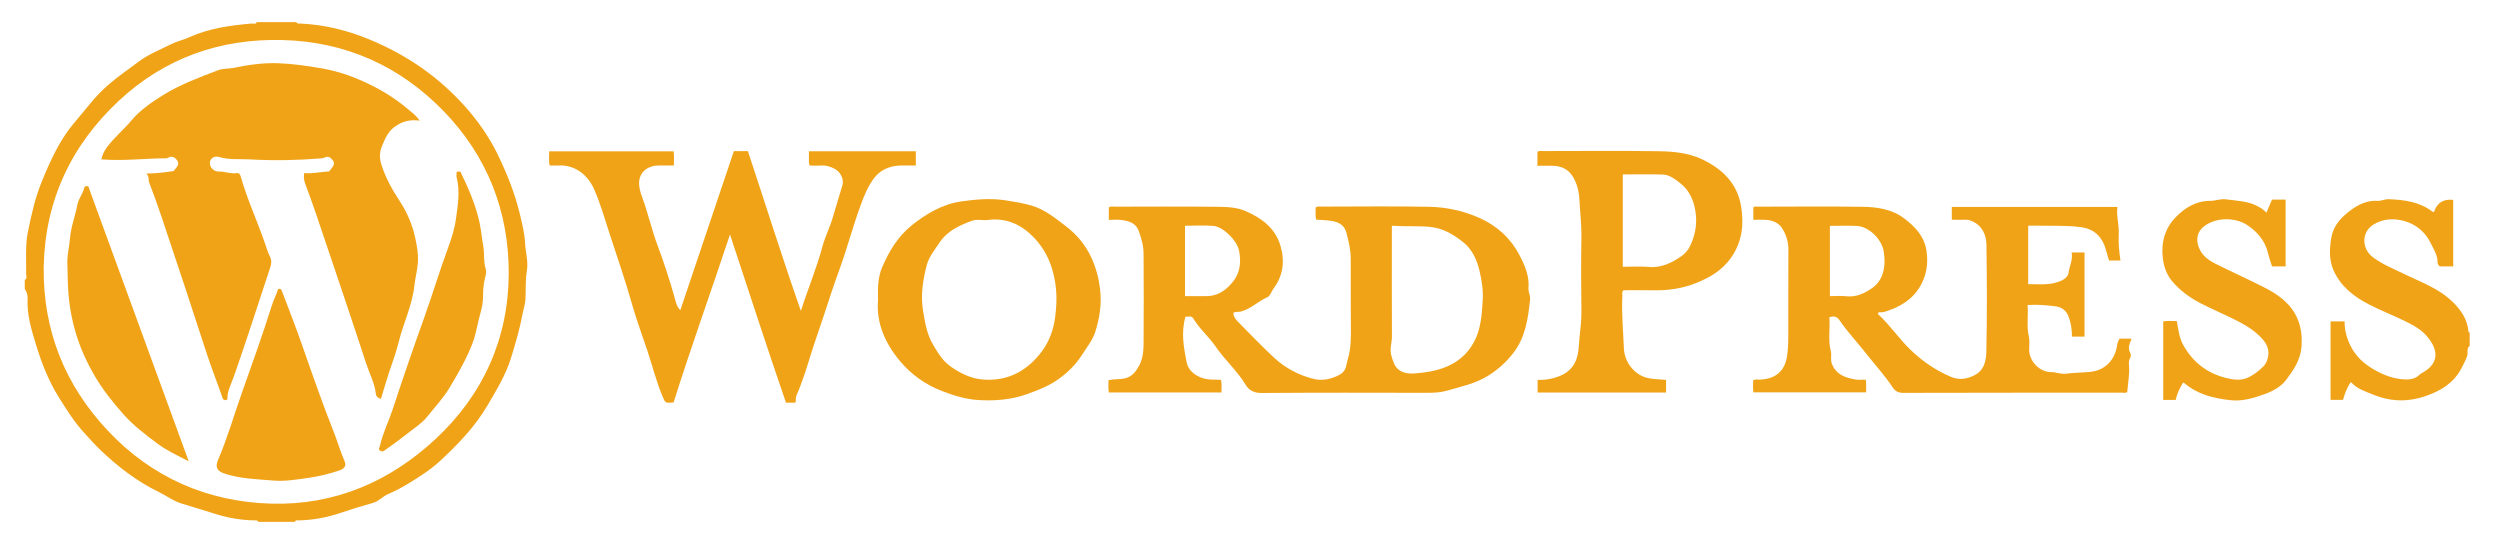
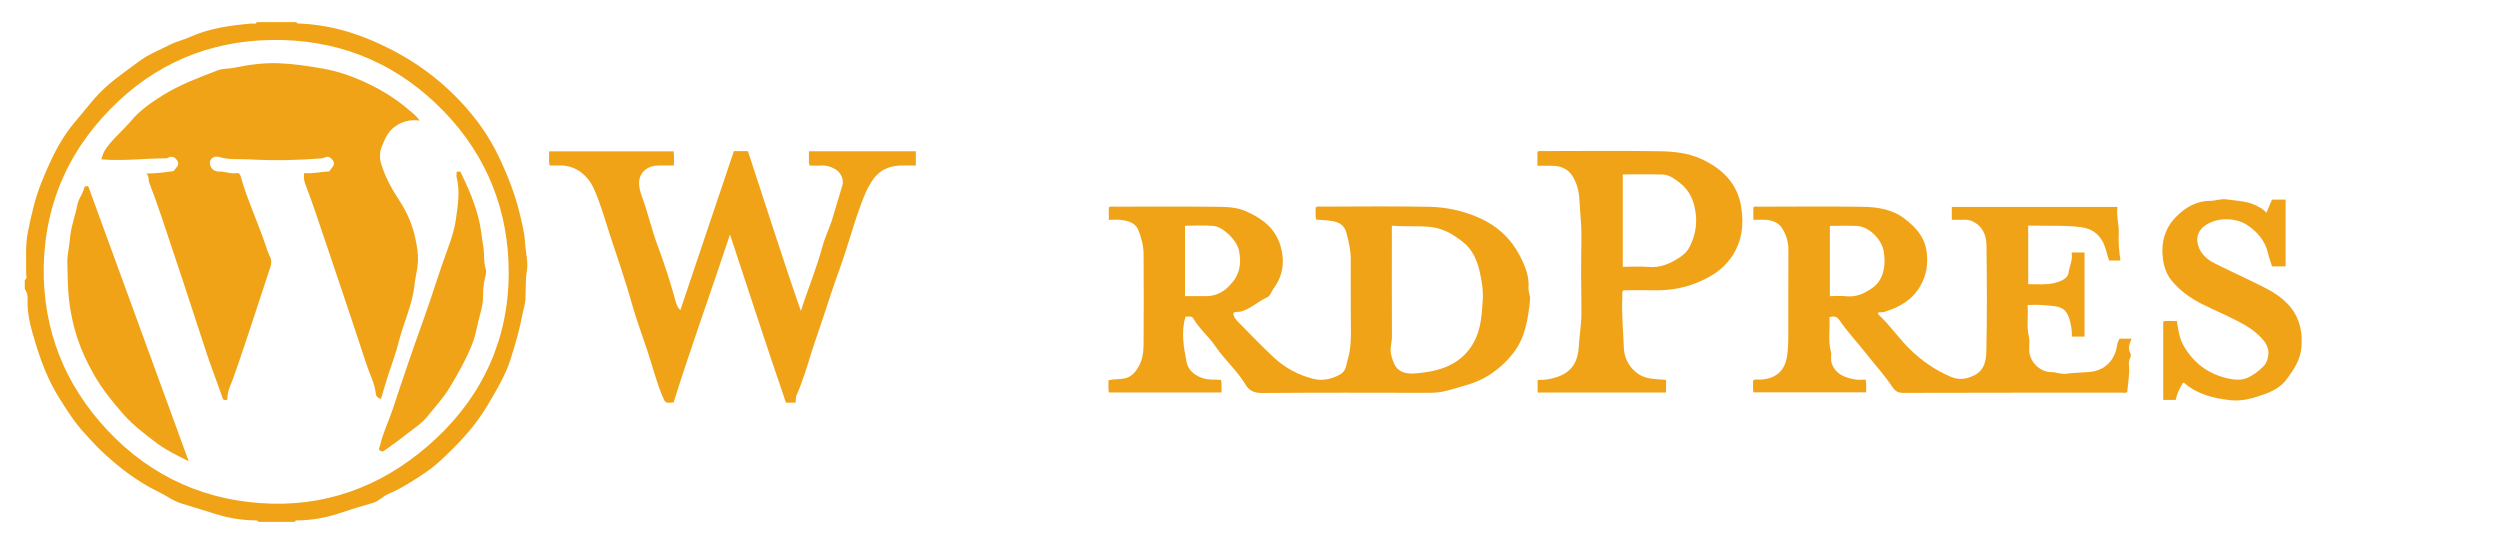
<svg xmlns="http://www.w3.org/2000/svg" id="Livello_1" data-name="Livello 1" viewBox="0 0 409.11 88.04">
  <defs>
    <style>
      .cls-1 {
        fill: #f0a316;
      }
    </style>
  </defs>
  <g id="_3B1Jhs.tif" data-name="3B1Jhs.tif">
    <g>
      <path class="cls-1" d="M48.51,3.61c.09,.33,.37,.23,.59,.24,3.97,.18,7.77,1.11,11.43,2.64,2.95,1.23,5.74,2.72,8.36,4.54,2.58,1.79,4.91,3.86,7.01,6.17,2.26,2.49,4.19,5.25,5.64,8.27,1.47,3.06,2.73,6.22,3.53,9.56,.37,1.55,.77,3.13,.85,4.68,.07,1.54,.56,3.08,.3,4.61-.27,1.58-.14,3.16-.24,4.74-.05,.77-.32,1.52-.46,2.28-.45,2.44-1.15,4.81-1.88,7.18-.86,2.82-2.37,5.27-3.84,7.78-2.02,3.46-4.74,6.29-7.63,8.99-1.62,1.52-3.5,2.72-5.41,3.88-1.03,.63-2.1,1.19-3.2,1.66-.9,.38-1.54,1.18-2.51,1.46-1.82,.52-3.63,1.06-5.42,1.67-2.2,.75-4.46,1.15-6.78,1.2-.22,0-.5-.09-.59,.24h-6.01c-.04-.19-.18-.24-.35-.24-2.17-.01-4.29-.34-6.36-.97-1.92-.58-3.83-1.2-5.76-1.77-1.4-.41-2.55-1.31-3.84-1.93-3.55-1.73-6.64-4.11-9.48-6.82-.92-.87-1.75-1.83-2.61-2.76-1.67-1.8-2.95-3.86-4.22-5.89-1.69-2.68-2.85-5.68-3.77-8.71-.73-2.41-1.48-4.86-1.34-7.45,.03-.57-.16-1.11-.47-1.6v-1.44c.47-.27,.22-.71,.23-1.07,.04-2.26-.17-4.54,.28-6.76,.56-2.8,1.18-5.59,2.27-8.25,.35-.86,.7-1.72,1.08-2.56,1.12-2.48,2.39-4.87,4.15-6.98,.9-1.09,1.83-2.16,2.71-3.26,.93-1.15,1.96-2.2,3.06-3.15,1.53-1.32,3.22-2.46,4.83-3.68,1.59-1.21,3.46-1.92,5.21-2.82,.95-.49,2.11-.74,3.12-1.2,3.25-1.47,6.7-1.93,10.2-2.24,.28-.03,.65,.2,.83-.23h6.49ZM7.15,43.77c-.11,10.3,3.46,19.21,10.45,26.66,7.23,7.72,16.4,11.72,26.88,11.99,10.31,.27,19.33-3.61,26.83-10.61,7.8-7.27,11.91-16.49,11.94-27.06,.03-10.1-3.47-19.16-10.64-26.55-7.21-7.44-16.1-11.39-26.41-11.65-10.15-.26-19.27,2.95-26.75,9.94-7.86,7.34-12.11,16.44-12.3,27.28Z" />
-       <path class="cls-1" d="M404.14,56.61c-.57,.41-.21,1.08-.4,1.63-.26,.74-.61,1.4-.97,2.08-1.25,2.35-3.3,3.6-5.71,4.45-2.93,1.04-5.78,1-8.69-.19-1.31-.53-2.64-.92-3.67-2.06-.65,.93-1,1.91-1.28,2.92h-2.04v-12.85h2.3c-.02,1.46,.37,2.83,1.03,4.12,1.11,2.17,2.97,3.46,5.11,4.46,1.04,.48,2.14,.78,3.23,.89,.96,.09,2.04,.1,2.86-.71,.19-.19,.45-.31,.68-.45,2.66-1.6,2.36-3.74,.59-5.84-.98-1.17-2.31-1.87-3.64-2.52-1.91-.94-3.91-1.71-5.8-2.68-2.49-1.27-4.67-2.95-5.85-5.57-.76-1.69-.7-3.48-.4-5.3,.25-1.58,1.08-2.8,2.21-3.79,1.51-1.32,3.18-2.44,5.33-2.33,.65,.04,1.21-.29,1.87-.27,2.62,.09,5.14,.46,7.23,2.09,.3-.01,.25-.22,.3-.33q.79-1.9,3.02-1.65v10.88h-2.2c-.2-.15-.36-.43-.36-.66,.01-1.16-.6-2.08-1.07-3.05-.92-1.89-2.41-3.19-4.44-3.73-1.72-.46-3.45-.35-5,.61-1.95,1.22-1.95,3.95-.04,5.36,1.57,1.16,3.38,1.89,5.13,2.74,2.73,1.32,5.63,2.35,7.86,4.51,1.4,1.35,2.47,2.92,2.63,4.95,0,.04,.12,.08,.19,.11v2.16Z" />
      <path class="cls-1" d="M194,51.83c-.76,2.55-.29,5.01,.18,7.43,.27,1.36,1.35,2.22,2.73,2.65,.93,.29,1.88,.18,2.88,.25,.21,.65,.06,1.32,.1,2.06h-18.43c-.14-.62-.04-1.28-.06-2,.87-.21,1.74-.11,2.58-.28,1.26-.25,1.9-1.14,2.41-2.06,.58-1.05,.74-2.3,.75-3.5,.03-4.96,.04-9.91,0-14.87-.01-1.32-.37-2.62-.85-3.85-.47-1.18-1.61-1.51-2.76-1.66-.66-.09-1.34-.02-2.08-.02v-2.05c.35-.21,.71-.11,1.06-.11,5.57,0,11.13-.05,16.7,.02,1.55,.02,3.16,.07,4.62,.7,2.61,1.14,4.83,2.74,5.7,5.64,.75,2.52,.47,4.92-1.13,7.05-.35,.47-.52,1.19-.99,1.4-1.53,.66-2.72,1.93-4.38,2.36-.39,.1-.8-.05-1.19,.21,0,.72,.49,1.19,.94,1.65,1.88,1.91,3.74,3.84,5.7,5.67,1.85,1.72,4.09,2.9,6.51,3.49,1.35,.33,2.77,.08,4.18-.66,1.21-.63,1.09-1.61,1.36-2.46,.58-1.86,.56-3.8,.53-5.74-.04-3.6,0-7.19-.02-10.79,0-1.45-.33-2.86-.7-4.25-.32-1.2-1.11-1.72-2.32-1.94-.86-.15-1.72-.15-2.64-.23-.17-.66-.06-1.33-.08-1.96,.31-.29,.64-.17,.95-.17,5.89,0,11.77-.09,17.66,.03,2.8,.06,5.54,.65,8.16,1.81,2.91,1.29,5.13,3.33,6.57,6.07,.87,1.65,1.66,3.45,1.49,5.45-.05,.64,.33,1.2,.26,1.86-.34,3.15-.76,6.26-2.84,8.86-1.13,1.42-2.43,2.59-3.99,3.57-2.12,1.33-4.51,1.81-6.83,2.48-.93,.27-2.01,.34-3.04,.34-9.09-.02-18.18-.04-27.27,.03-1.22,0-2.04-.45-2.57-1.33-1.38-2.31-3.42-4.07-4.92-6.27-1.1-1.61-2.64-2.89-3.65-4.59-.28-.48-.78-.28-1.26-.3Zm33.77-14.9v1.28c0,5.63-.02,11.27,.01,16.9,0,1.04-.42,2.02-.08,3.14,.27,.89,.48,1.72,1.24,2.29,.76,.57,1.76,.63,2.58,.57,1.68-.13,3.36-.37,5-1.02,2.09-.83,3.6-2.16,4.66-4.07,1.18-2.14,1.31-4.55,1.46-6.91,.1-1.56-.15-3.15-.5-4.67-.42-1.83-1.17-3.59-2.7-4.81-1.62-1.28-3.3-2.31-5.53-2.51-2.03-.18-4.03-.02-6.14-.18Zm-33.85,11.53c1.21,0,2.32,0,3.44,0,1.94,.02,3.33-.99,4.45-2.42,1.18-1.51,1.31-3.27,.94-5.07-.33-1.63-2.59-3.86-4.17-4-1.53-.13-3.09-.03-4.66-.03v11.51Z" />
      <path class="cls-1" d="M299.37,51.93c.14,1.83-.25,3.69,.23,5.54,.17,.68-.1,1.39,.19,2.1,.72,1.78,2.23,2.26,3.89,2.54,.5,.09,1.03,.01,1.61,.01,.18,.68,.04,1.35,.11,2.08h-18.46c-.12-.63-.04-1.29-.05-1.93,.37-.27,.74-.14,1.08-.15,2.61-.08,4.11-1.43,4.47-3.84,.15-1.03,.2-2.04,.2-3.06,.01-4.8-.01-9.59,.02-14.39,0-1.3-.39-2.5-1.06-3.53-.55-.85-1.57-1.26-2.63-1.33-.67-.04-1.34,0-2.05,0v-2.01c.2-.25,.5-.14,.77-.14,5.73,0,11.45-.07,17.18,.02,2.38,.04,4.78,.41,6.75,1.91,1.83,1.39,3.36,2.99,3.67,5.51,.24,1.99-.04,3.75-1,5.47-1.32,2.35-3.47,3.56-5.94,4.31-.29,.09-.63,.05-.92,.06-.11,.14-.14,.27-.05,.35,1.92,1.78,3.38,3.98,5.27,5.8,1.94,1.87,4.11,3.36,6.59,4.41,1.3,.55,2.5,.41,3.78-.21,1.74-.84,2-2.48,2.03-3.97,.13-5.79,.1-11.59,.02-17.38-.02-1.64-.65-3.13-2.33-3.9-.37-.17-.73-.25-1.14-.24-.71,.02-1.43,0-2.2,0v-2.1h27.1c-.2,1.49,.29,2.9,.22,4.37-.07,1.45,.05,2.9,.28,4.4h-1.86c-.37-1.03-.53-2.19-1.11-3.2-.83-1.44-2.05-2.1-3.71-2.29-2.39-.28-4.77-.16-7.16-.21-.4,0-.79,0-1.26,0v9.57c1.89-.02,3.8,.27,5.62-.67,.56-.29,.92-.72,.99-1.23,.16-1.08,.72-2.09,.5-3.29h2.11v13.77h-2.06c.02-1.09-.16-2.16-.52-3.19-.41-1.17-1.2-1.67-2.44-1.8-1.38-.15-2.75-.29-4.3-.17,.15,1.72-.2,3.44,.21,5.17,.16,.68,.04,1.43,.05,2.15,.01,1.89,1.71,3.65,3.58,3.65,.83,0,1.61,.37,2.47,.26,1.3-.16,2.61-.17,3.9-.29,2.49-.23,4.13-1.98,4.46-4.46,.05-.37,.21-.65,.37-.98h1.98c-.32,.78-.68,1.52-.21,2.35,.12,.21,.11,.61-.02,.81-.29,.46-.21,.94-.18,1.4,.09,1.39-.2,2.76-.29,4.14-.22,.24-.52,.14-.79,.14-11.97,0-23.95,0-35.92,.03-.79,0-1.3-.31-1.68-.89-1.25-1.9-2.79-3.57-4.19-5.35-1.49-1.91-3.17-3.67-4.54-5.68-.39-.57-.91-.7-1.63-.45Zm.08-14.98v11.51c.94,0,1.82-.08,2.68,.02,1.64,.17,2.97-.45,4.25-1.35,.79-.56,1.32-1.27,1.64-2.16,.44-1.23,.44-2.48,.25-3.76-.31-2.07-2.43-4.16-4.46-4.24-1.43-.06-2.87-.01-4.37-.01Z" />
      <path class="cls-1" d="M120.08,24.73h2.31c2.87,8.67,5.6,17.39,8.67,26.15,1.15-3.61,2.58-6.99,3.53-10.55,.42-1.59,1.21-3.09,1.67-4.69,.5-1.78,1.09-3.54,1.6-5.33,.28-.98-.32-2.17-1.23-2.66-.74-.4-1.5-.63-2.36-.56-.59,.05-1.18,0-1.77,0-.2-.45-.1-.85-.12-1.24-.02-.35,0-.7,0-1.1h17.49v2.34c-.92,0-1.79-.04-2.66,0-1.8,.11-3.27,.75-4.36,2.31-.93,1.33-1.5,2.77-2.04,4.27-1.25,3.41-2.17,6.93-3.41,10.34-.94,2.57-1.79,5.18-2.64,7.78-.65,2.02-1.39,4.02-2.02,6.04-.72,2.33-1.42,4.66-2.41,6.89-.17,.38-.03,.78-.17,1.17h-1.54c-3.14-9.11-6.11-18.3-9.16-27.52-3.04,9.19-6.34,18.28-9.23,27.49-1.33,.11-1.35,.11-1.79-.94-1.02-2.43-1.66-4.98-2.48-7.47-.85-2.57-1.81-5.1-2.54-7.7-1.07-3.8-2.36-7.53-3.59-11.27-.83-2.52-1.53-5.1-2.62-7.54-1.02-2.3-3.1-4.02-5.88-3.86-.44,.03-.88,0-1.37,0-.21-.76-.06-1.51-.1-2.32h20.37c.12,.7,.04,1.44,.05,2.32-.87,0-1.7,0-2.52,0-1.65,0-2.99,.97-3.16,2.54-.09,.85,.16,1.78,.47,2.6,.97,2.61,1.56,5.34,2.54,7.95,1.03,2.75,1.94,5.54,2.74,8.37,.22,.76,.34,1.59,.98,2.22,2.94-8.72,5.86-17.38,8.78-26.07Z" />
      <path class="cls-1" d="M251.59,27.11v-2.24c.29-.27,.63-.15,.93-.15,6.36,0,12.73-.07,19.09,.03,2.29,.04,4.64,.28,6.75,1.24,3.38,1.55,5.93,3.93,6.56,7.78,.49,2.96,.18,5.78-1.62,8.37-1.45,2.08-3.46,3.26-5.73,4.17-2.34,.94-4.75,1.26-7.25,1.19-1.56-.04-3.12,0-4.64,0-.32,.3-.18,.64-.19,.94-.15,2.86,.14,5.72,.25,8.57,.09,2.2,1.63,4.22,3.69,4.79,1.01,.28,2.1,.25,3.21,.37v2.06h-21.02v-2.07c.96,.06,1.93-.1,2.78-.34,1.43-.4,2.75-1.15,3.43-2.7,.53-1.19,.52-2.46,.63-3.66,.12-1.45,.35-2.9,.33-4.37-.06-4.11-.07-8.23,0-12.34,.03-2.03-.23-4.04-.33-6.05-.06-1.29-.36-2.66-1.11-3.85-.74-1.18-1.82-1.65-3.13-1.72-.83-.04-1.67,0-2.63,0Zm13.97,1.44v15.11c1.46,0,2.86-.1,4.24,.02,1.97,.18,3.57-.57,5.14-1.61,.71-.47,1.25-1.02,1.62-1.79,.78-1.62,1.14-3.3,.96-5.11-.21-2.1-.93-3.95-2.64-5.26-.82-.62-1.69-1.32-2.79-1.35-2.15-.06-4.3-.02-6.53-.02Z" />
-       <path class="cls-1" d="M143.68,49.05c-.04-1.93-.03-3.64,.67-5.29,1.12-2.63,2.57-5.04,4.8-6.84,2.4-1.94,5.1-3.53,8.18-3.96,2.4-.34,4.85-.56,7.33-.16,1.39,.22,2.76,.44,4.11,.83,2.14,.62,3.83,2,5.57,3.32,1.89,1.43,3.35,3.19,4.31,5.33,.71,1.59,1.16,3.25,1.37,5.03,.29,2.44-.07,4.73-.79,7.01-.44,1.38-1.38,2.5-2.14,3.71-1.07,1.7-2.51,3.08-4.12,4.18-1.45,.99-3.12,1.64-4.8,2.25-2.66,.97-5.38,1.17-8.14,1-2.02-.13-3.98-.74-5.85-1.46-2.71-1.04-5.06-2.7-6.92-4.93-2.45-2.94-3.91-6.28-3.57-10.02Zm18.13-13.06c-.93,.13-1.89-.19-2.83,.16-2.02,.76-3.95,1.63-5.22,3.53-.8,1.2-1.76,2.36-2.11,3.73-.62,2.41-1.02,4.85-.6,7.43,.32,1.98,.63,3.87,1.67,5.62,.78,1.31,1.54,2.59,2.82,3.5,1.58,1.12,3.3,1.97,5.21,2.14,4.1,.36,7.31-1.36,9.73-4.58,1.23-1.64,1.93-3.59,2.18-5.57,.2-1.51,.31-3.07,.15-4.68-.33-3.29-1.44-6.16-3.7-8.48-1.94-2-4.37-3.16-7.31-2.81Z" />
      <path class="cls-1" d="M370.88,34.82c.34-.81,.63-1.48,.92-2.16h2.23v10.93h-2.23c-.21-.73-.49-1.43-.66-2.19-.46-2.01-1.82-3.56-3.46-4.61-1.82-1.17-4.93-1.34-6.99,.24-1.15,.88-1.42,2.22-.8,3.62,.54,1.23,1.54,1.95,2.66,2.51,2.64,1.32,5.33,2.53,7.97,3.87,2.34,1.19,4.45,2.69,5.49,5.23,.59,1.44,.74,2.91,.61,4.54-.18,2.17-1.31,3.75-2.46,5.31-.83,1.13-2.16,1.88-3.55,2.38-1.81,.65-3.65,1.22-5.62,1-2.74-.31-5.37-.93-7.53-2.8-.05-.05-.15-.04-.22-.06-.53,.88-.99,1.79-1.2,2.82h-2.04v-12.84c.68-.18,1.43-.03,2.22-.08,.25,1.36,.38,2.7,1.05,3.92,1.56,2.82,3.9,4.62,6.99,5.4,1.12,.28,2.37,.46,3.46,0,.99-.42,1.88-1.1,2.66-1.88,.52-.52,.74-1.2,.82-1.89,.1-.93-.25-1.75-.86-2.47-1.14-1.35-2.61-2.26-4.14-3.06-1.97-1.01-4.01-1.86-5.99-2.87-1.85-.95-3.49-2.14-4.81-3.73-.88-1.06-1.31-2.37-1.47-3.74-.3-2.57,.36-4.9,2.18-6.74,1.5-1.51,3.31-2.61,5.58-2.6,.87,0,1.7-.37,2.59-.25,1.81,.26,3.67,.26,5.32,1.21,.44,.26,.9,.5,1.28,.99Z" />
      <path class="cls-1" d="M68.67,19.74c-1.65-.23-2.87,.16-4.01,.95-1.2,.83-1.68,2.09-2.19,3.32-.4,.96-.36,1.96-.04,2.98,.69,2.16,1.77,4.08,3.02,5.98,1.2,1.83,2.07,3.9,2.53,6.09,.26,1.23,.48,2.5,.42,3.72-.07,1.3-.44,2.62-.58,3.92-.35,3.25-1.81,6.16-2.58,9.28-.42,1.7-1.05,3.39-1.61,5.08-.46,1.38-.86,2.79-1.29,4.22-.45-.13-.78-.38-.83-.8-.18-1.73-1.01-3.25-1.54-4.86-2.72-8.3-5.53-16.57-8.33-24.85-.53-1.57-1.11-3.13-1.69-4.69-.2-.53-.28-1.06-.17-1.76,1.36,.14,2.7-.21,4.09-.27,.15-.2,.3-.42,.47-.62,.34-.39,.43-.79,.1-1.22-.34-.43-.74-.74-1.32-.43-.19,.1-.37,.12-.57,.14-3.9,.31-7.82,.39-11.71,.16-1.63-.09-3.32,.11-4.94-.38-.82-.25-1.49,.21-1.55,.85-.08,.78,.59,1.54,1.42,1.52,1-.03,1.94,.41,2.95,.26,.37-.05,.57,.17,.67,.53,1.05,3.76,2.72,7.3,3.98,10.99,.25,.73,.47,1.47,.82,2.17,.29,.59,.24,1.15,.02,1.79-1.63,4.87-3.18,9.78-4.85,14.64-.54,1.57-1.06,3.15-1.68,4.69-.3,.74-.51,1.47-.46,2.21-.64,.39-.77-.14-.88-.45-.8-2.34-1.72-4.63-2.49-6.99-2.45-7.54-4.93-15.06-7.46-22.57-.61-1.83-1.28-3.64-1.97-5.45-.18-.49,.03-1.05-.48-1.49,1.55-.01,2.99-.18,4.49-.41,.12-.15,.26-.38,.44-.57,.34-.39,.41-.79,.09-1.22-.31-.42-.71-.66-1.23-.49-.18,.06-.33,.2-.54,.2-3.5,0-7,.47-10.6,.17,.16-.75,.46-1.38,.93-2.01,1.19-1.59,2.73-2.86,4-4.37,1.4-1.66,3.23-2.92,5.06-4.07,2.84-1.78,5.97-2.94,9.09-4.13,.84-.32,1.7-.22,2.54-.39,2.42-.5,4.9-.86,7.38-.76,2.43,.09,4.82,.45,7.23,.87,2.84,.5,5.47,1.49,7.99,2.75,2.16,1.08,4.2,2.38,6.04,3.97,.56,.48,1.2,.87,1.82,1.8Z" />
-       <path class="cls-1" d="M45.51,47.29c.31-.04,.48-.06,.62,.33,1.12,2.96,2.28,5.9,3.32,8.89,1.68,4.81,3.35,9.61,5.23,14.35,.59,1.5,1.03,3.07,1.69,4.56,.35,.79,.04,1.27-.88,1.58-1.66,.55-3.34,.97-5.08,1.21-1.88,.26-3.76,.59-5.65,.43-2.72-.23-5.48-.28-8.1-1.17-1.12-.38-1.47-1.05-1-2.15,1.57-3.66,2.66-7.49,3.99-11.23,1.66-4.69,3.35-9.38,4.84-14.13,.29-.92,.75-1.77,1.03-2.67Z" />
      <path class="cls-1" d="M14.44,30.48c5.45,14.92,10.9,29.83,16.44,45-1.97-.99-3.68-1.81-5.19-2.94-1.92-1.44-3.85-2.9-5.46-4.71-1.79-2.02-3.47-4.11-4.82-6.46-1.09-1.89-2.02-3.84-2.7-5.9-.8-2.4-1.3-4.86-1.51-7.41-.14-1.67-.11-3.32-.18-4.98-.05-1.34,.32-2.65,.42-3.96,.15-1.97,.87-3.78,1.24-5.68,.19-.98,.89-1.72,1.09-2.68,.06-.3,.42-.33,.67-.28Z" />
      <path class="cls-1" d="M74.71,28.11c.32-.04,.59-.1,.68,.09,1.28,2.64,2.46,5.34,3.08,8.21,.28,1.28,.39,2.64,.62,3.93,.21,1.21,0,2.43,.38,3.62,.24,.74-.16,1.56-.27,2.32-.11,.71-.16,1.41-.15,2.11,.01,1.03-.18,2.01-.47,3-.46,1.6-.67,3.27-1.27,4.82-.97,2.5-2.3,4.82-3.67,7.12-1.07,1.8-2.49,3.3-3.78,4.92-.81,1.01-1.94,1.71-2.96,2.52-1.22,.97-2.48,1.89-3.75,2.79-.31,.22-.55,.46-.94,.19-.39-.27-.08-.52-.02-.81,.45-2.09,1.43-4,2.09-6.01,1.65-5.03,3.37-10.03,5.16-15.01,1.34-3.75,2.48-7.56,3.86-11.29,.58-1.57,1.09-3.18,1.31-4.79,.31-2.24,.7-4.54,.12-6.82-.07-.26,0-.55,0-.9Z" />
    </g>
  </g>
</svg>